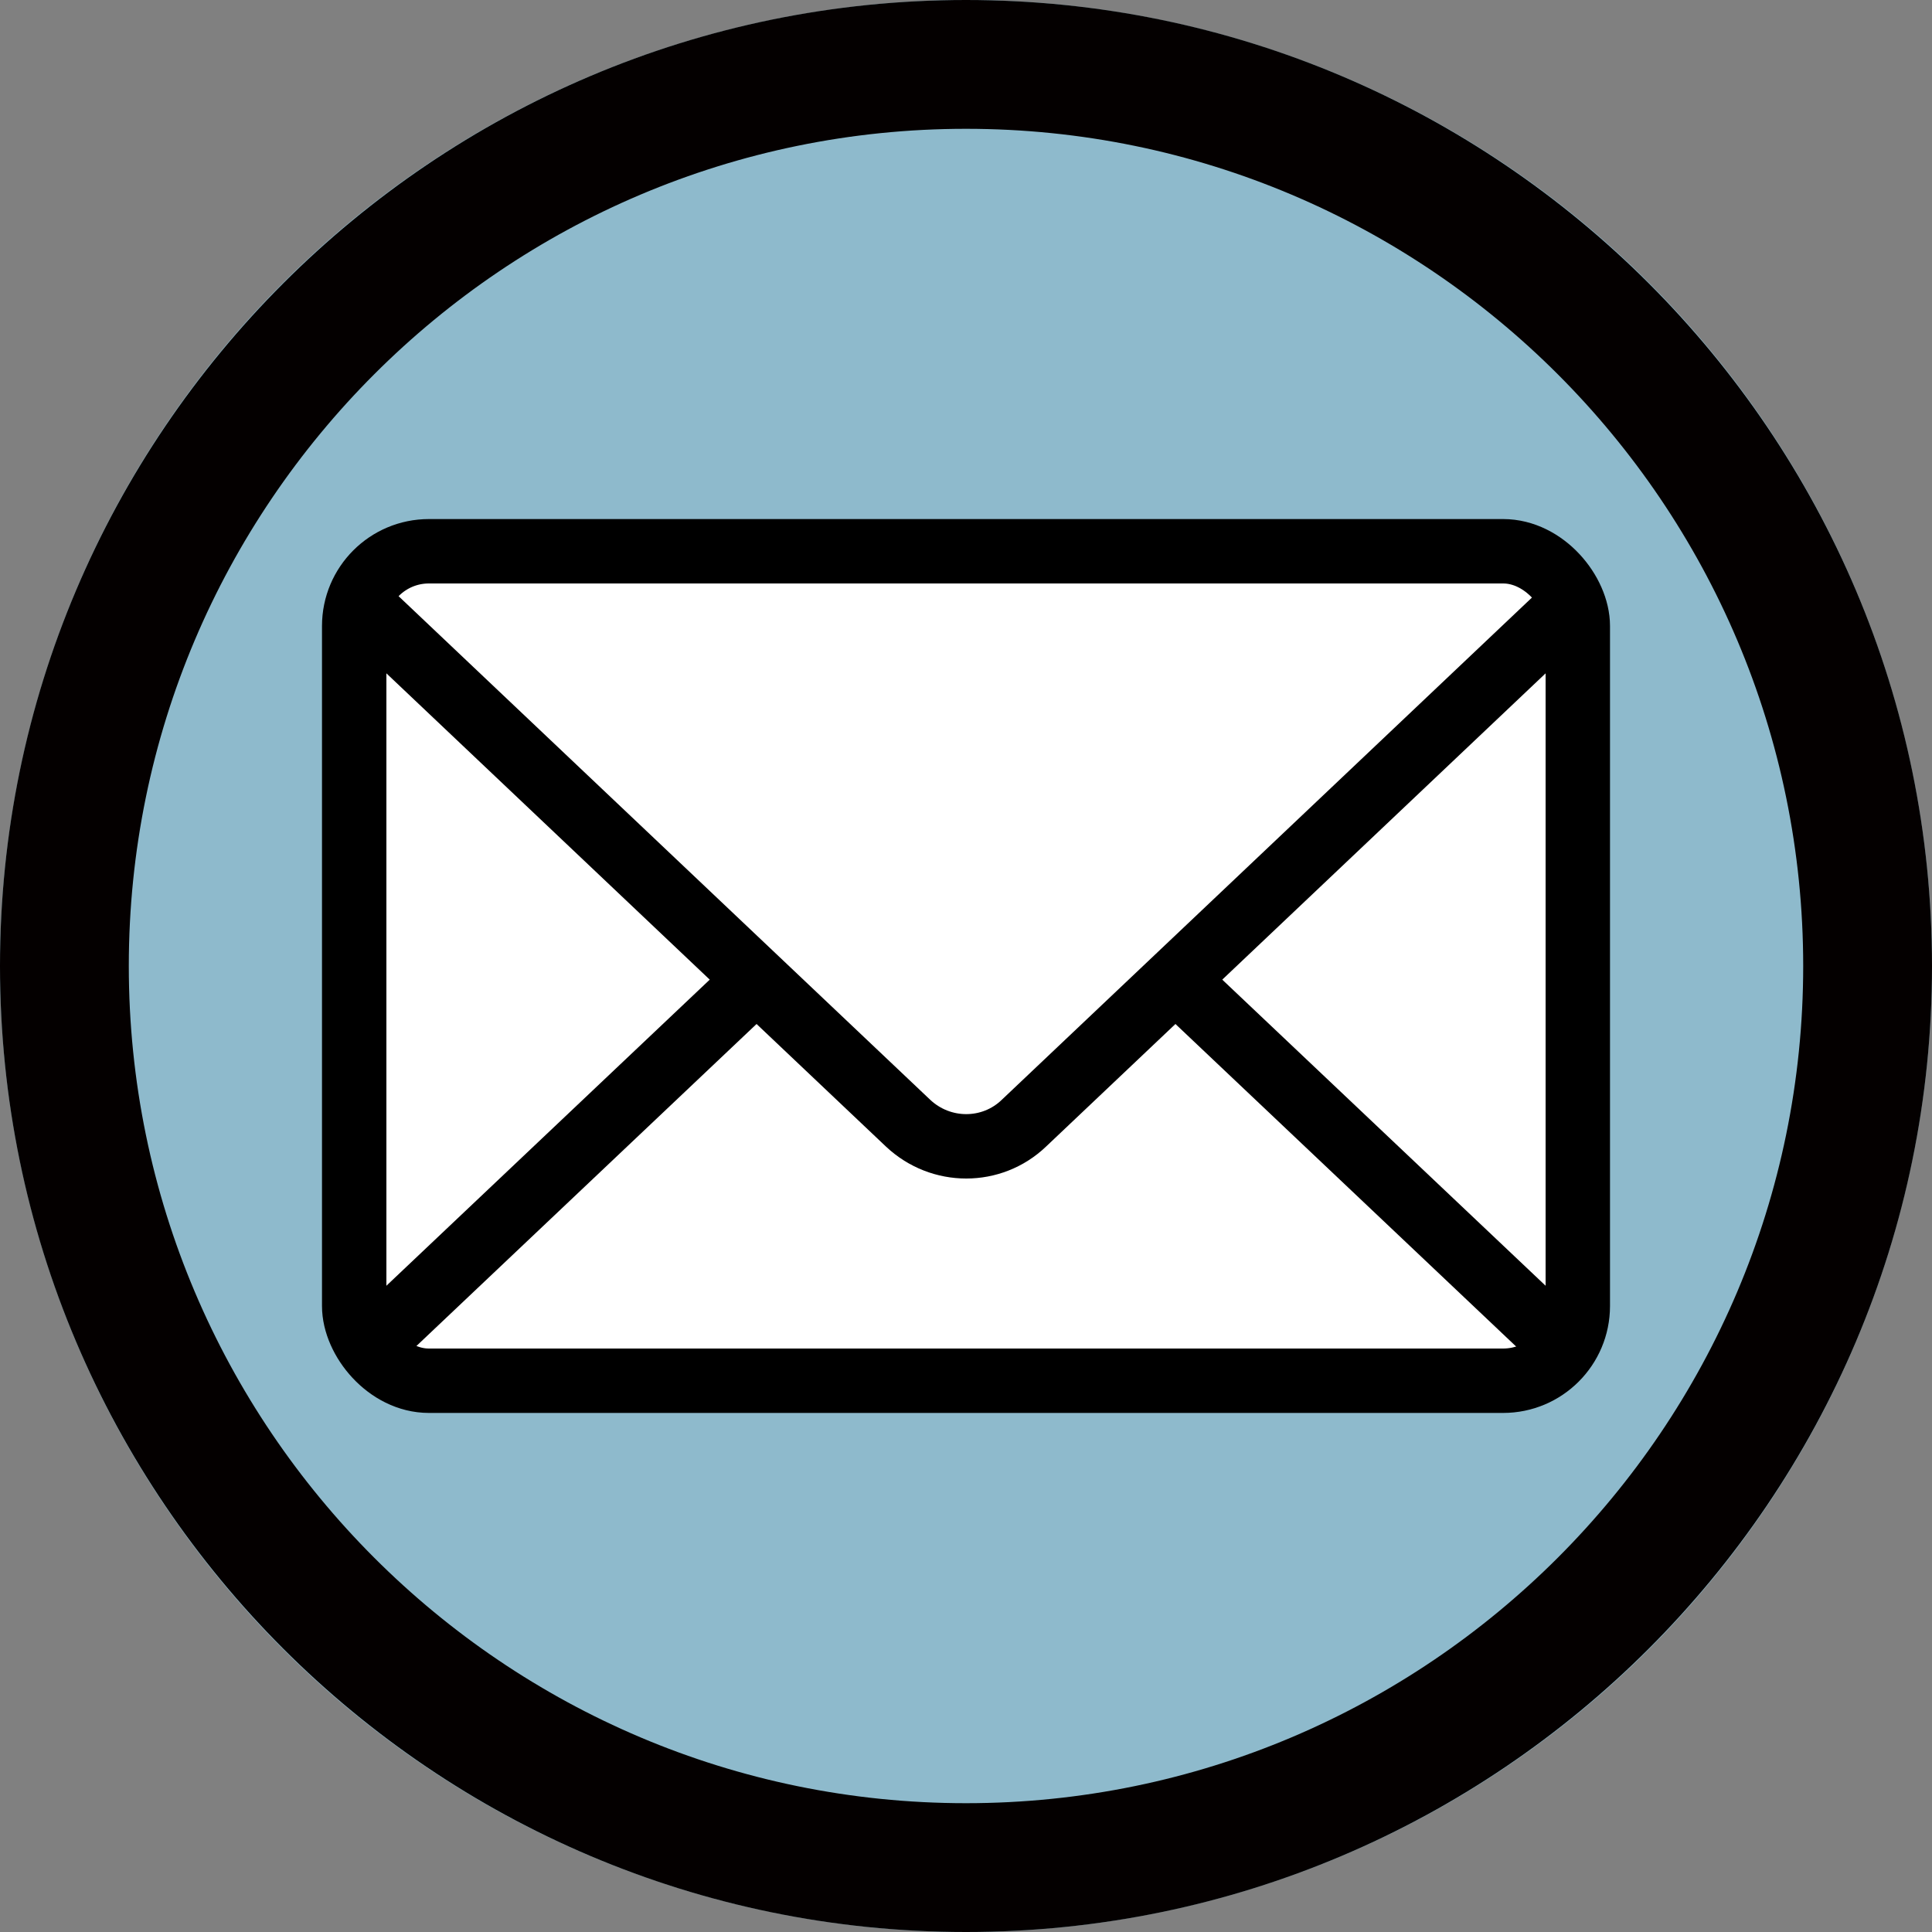
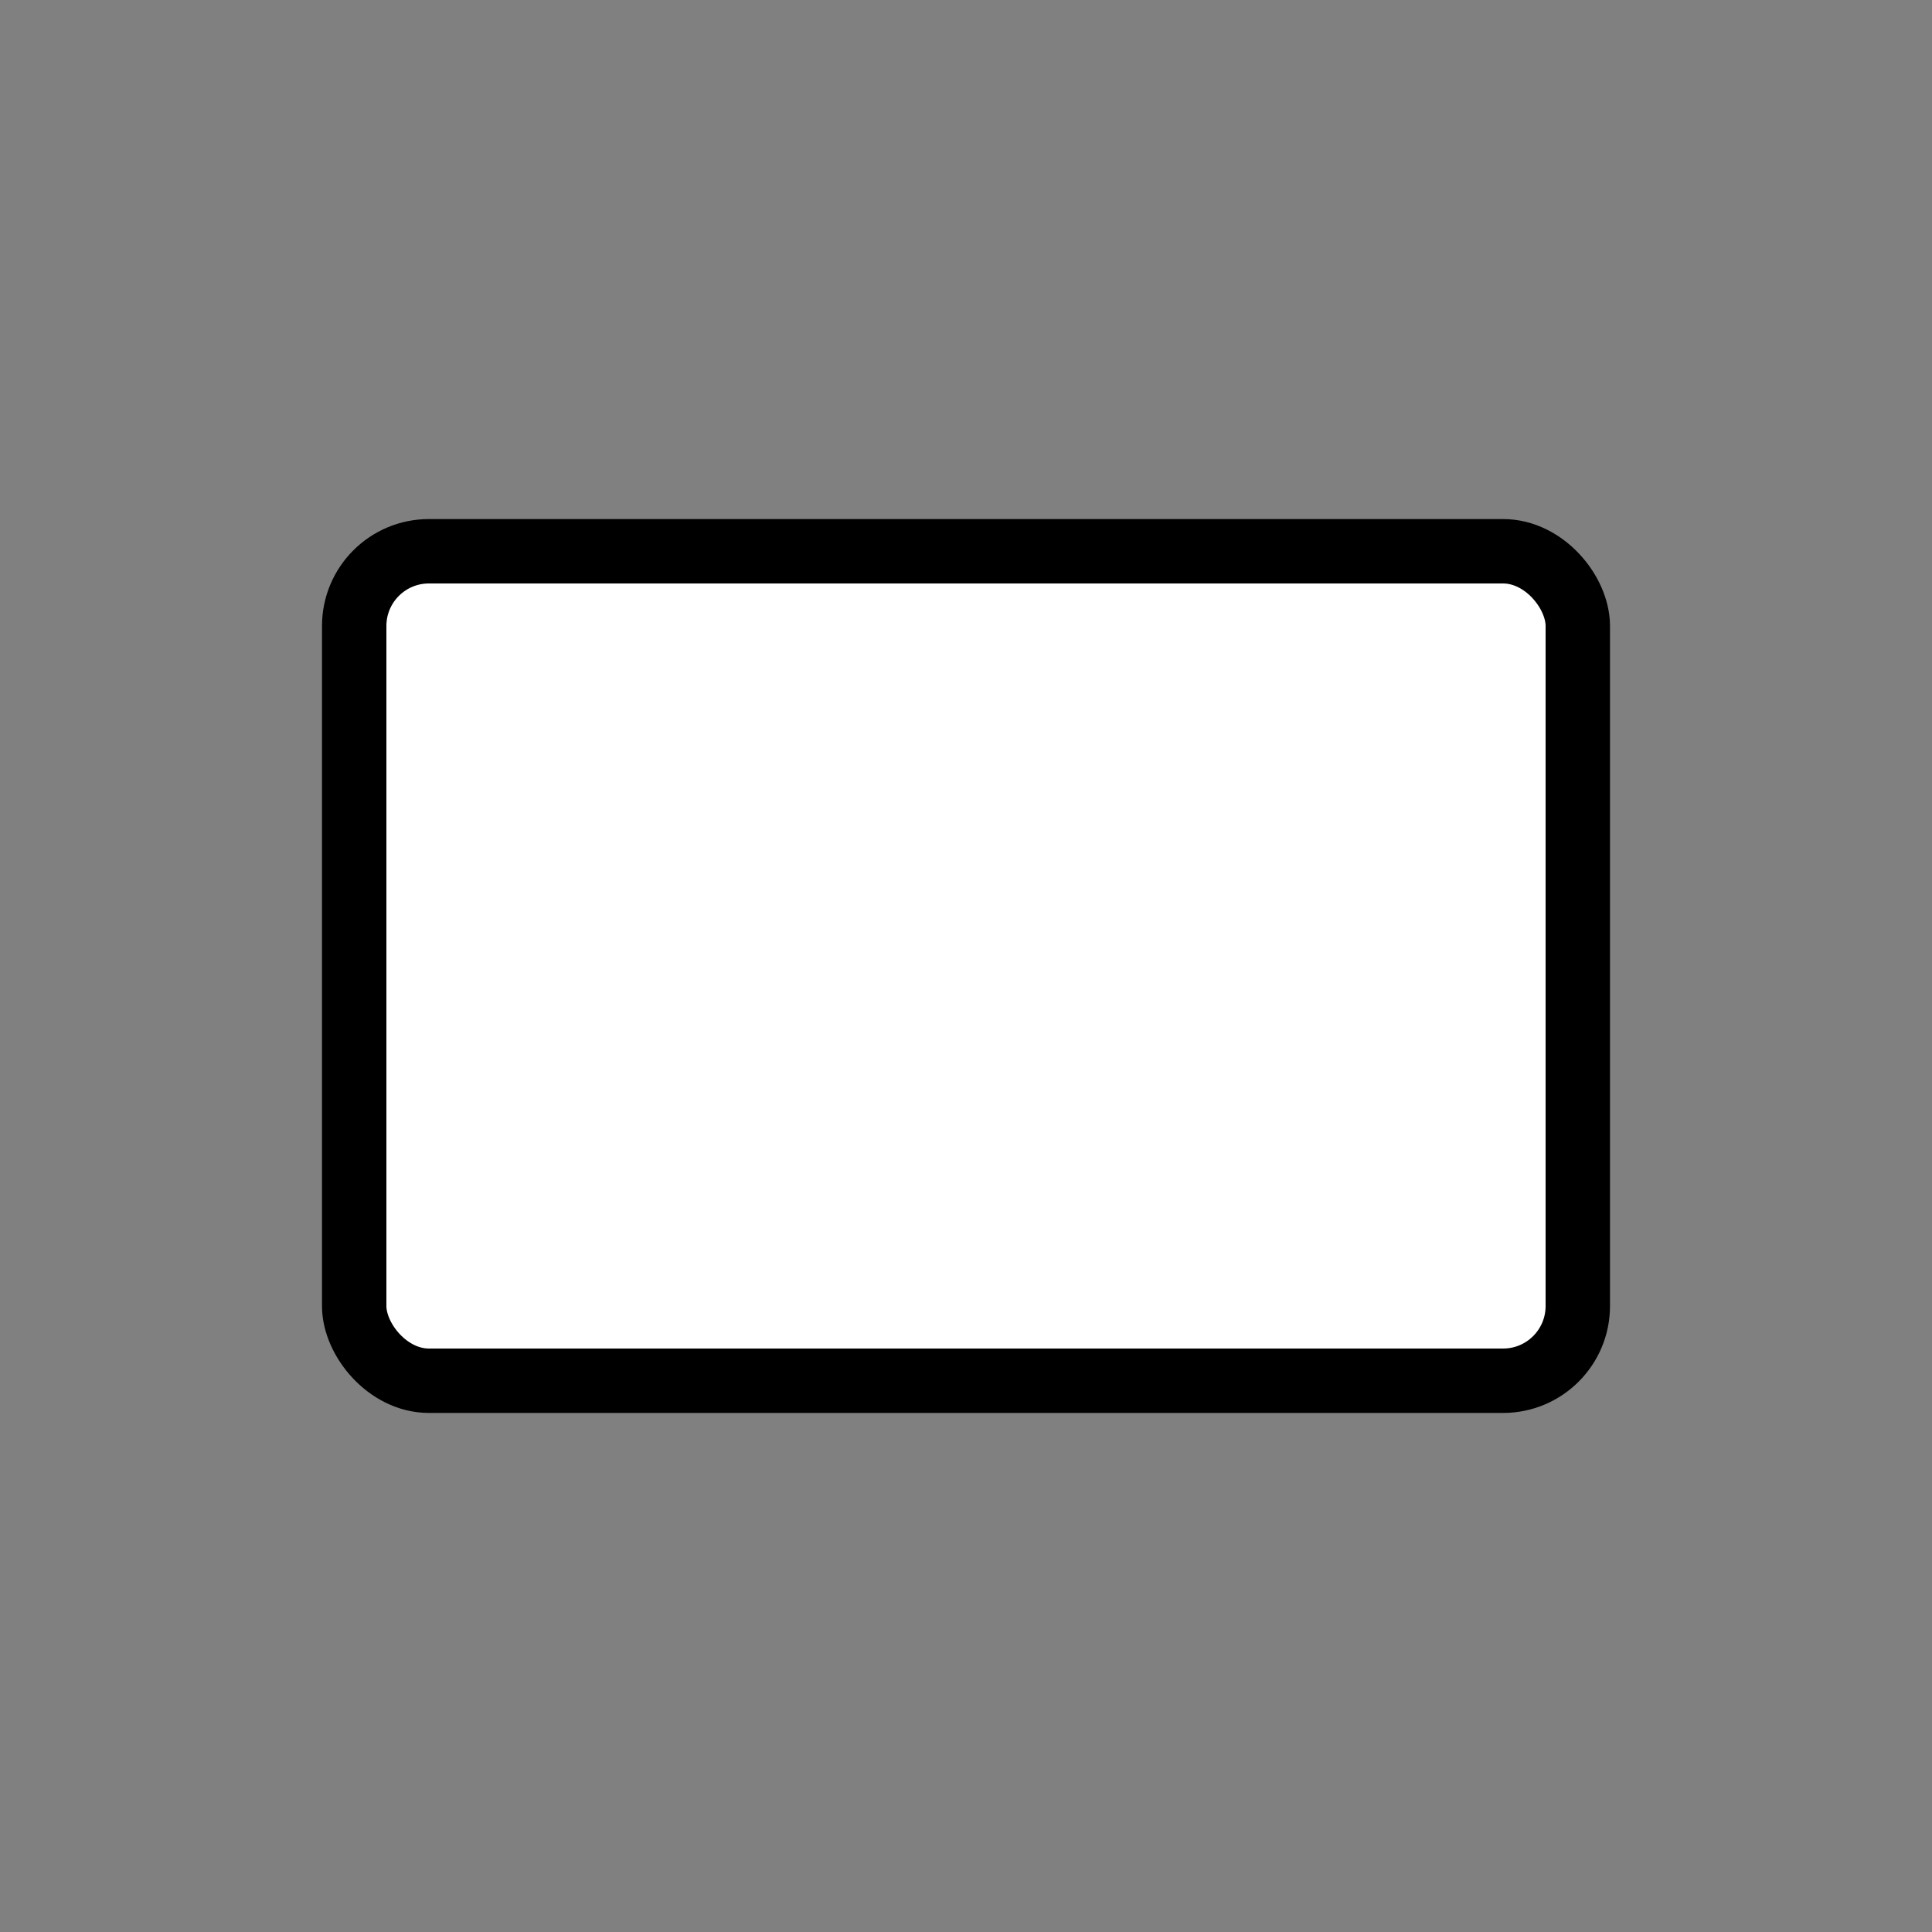
<svg xmlns="http://www.w3.org/2000/svg" id="_レイヤー_2" viewBox="0 0 30 30">
  <rect x="0" y="0" width="30" height="30" fill="#808080" stroke="none" />
  <defs>
    <style>.cls-1,.cls-2{fill:none;}.cls-1,.cls-3{stroke:#000;stroke-miterlimit:10;}.cls-2,.cls-4,.cls-5{stroke-width:0px;}.cls-4{fill:#040000;}.cls-3{fill:#fff;}.cls-5{fill:#8ebacc;}</style>
  </defs>
  <g id="_レイヤー_1-2">
    <g id="icon-mail">
      <rect class="cls-2" x="0" y="0" width="30" height="30" />
-       <circle class="cls-5" cx="15" cy="15" r="15" />
-       <path class="cls-4" d="m15,30C6.73,30,0,23.27,0,15S6.73,0,15,0s15,6.73,15,15-6.73,15-15,15Zm0-28C7.83,2,2,7.83,2,15s5.83,13,13,13,13-5.83,13-13S22.17,2,15,2Z" />
      <rect class="cls-3" x="5.5" y="8.56" width="19" height="12.88" rx="1.16" ry="1.16" />
-       <path class="cls-1" d="m24.44,9.35l-8.54,8.09c-.5.48-1.29.48-1.8,0L5.56,9.35" />
-       <line class="cls-1" x1="18.25" y1="15.21" x2="24.44" y2="21.07" />
-       <line class="cls-1" x1="5.56" y1="21.07" x2="11.75" y2="15.21" />
    </g>
  </g>
</svg>